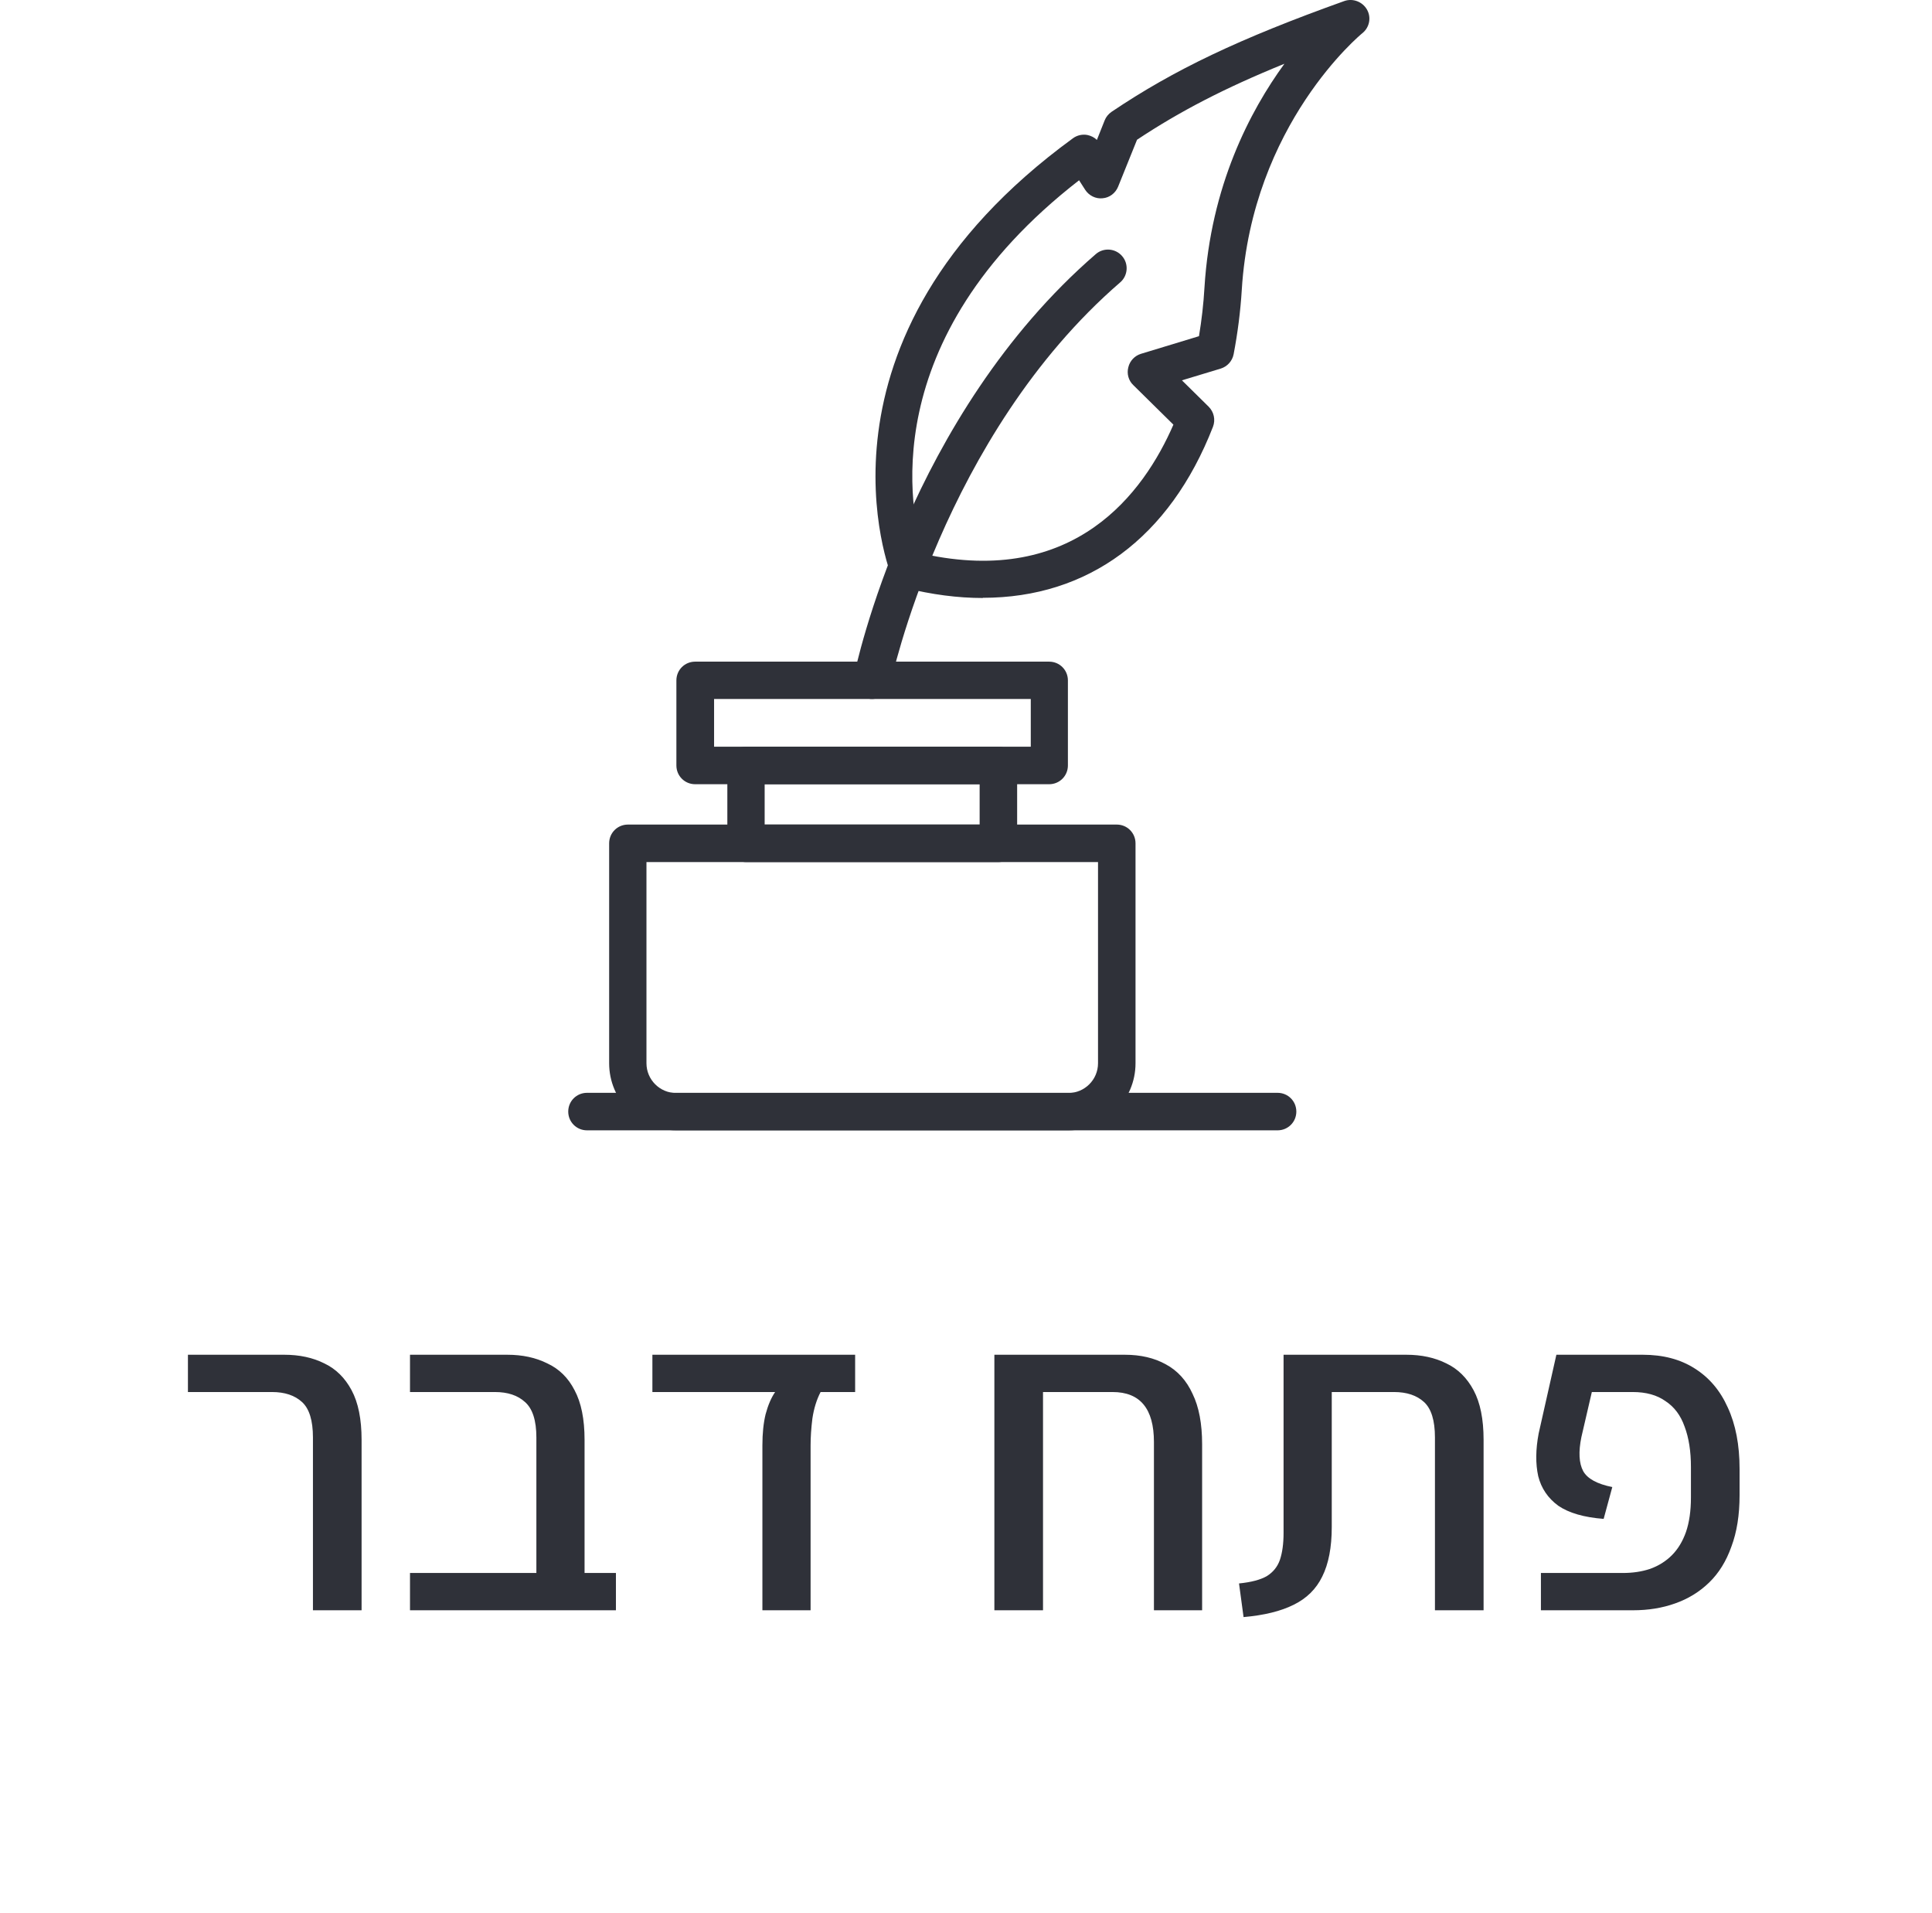
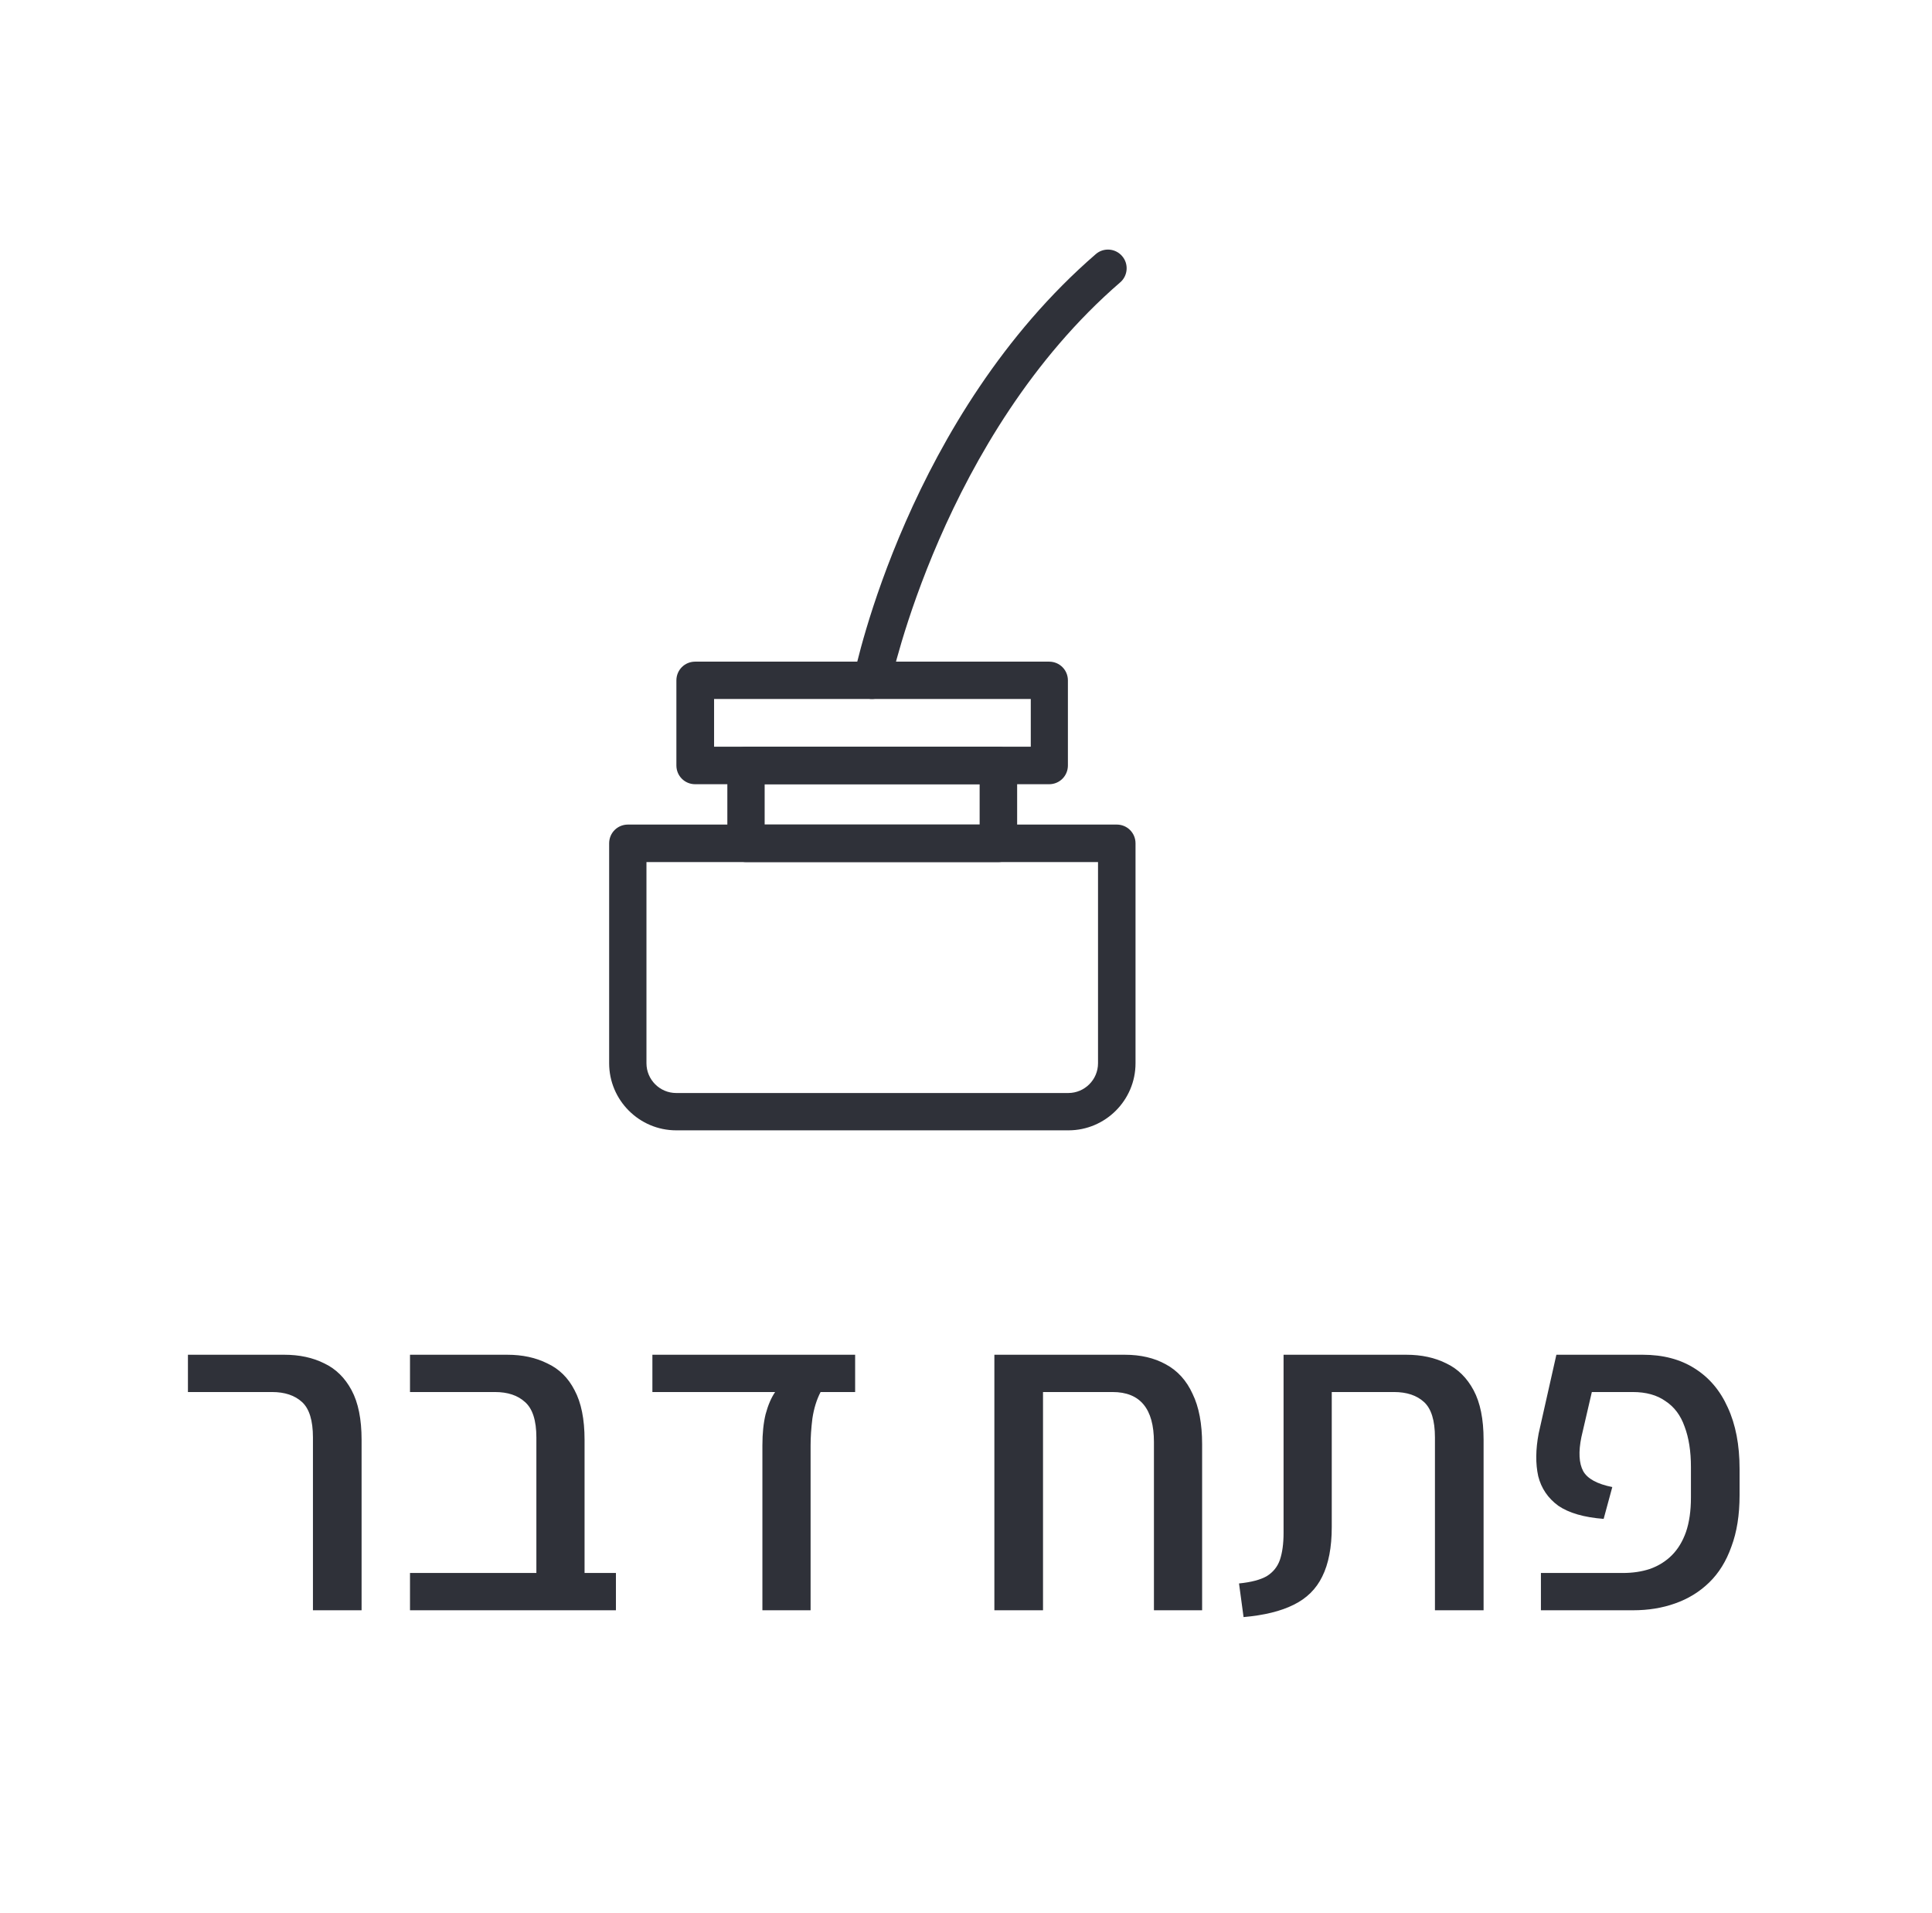
<svg xmlns="http://www.w3.org/2000/svg" width="102" height="101" viewBox="0 0 102 101" fill="none">
  <path d="M16.522 85V75.88C16.522 74.984 16.33 74.36 15.946 74.008C15.562 73.656 15.034 73.48 14.362 73.48H9.922V71.512H15.01C15.81 71.512 16.514 71.664 17.122 71.968C17.73 72.256 18.21 72.728 18.562 73.384C18.914 74.04 19.09 74.912 19.09 76V85H16.522ZM28.318 85V75.88C28.318 74.984 28.118 74.36 27.718 74.008C27.334 73.656 26.806 73.48 26.134 73.48H21.646V71.512H26.782C27.582 71.512 28.286 71.664 28.894 71.968C29.518 72.256 29.998 72.728 30.334 73.384C30.686 74.04 30.862 74.912 30.862 76V85H28.318ZM21.646 85V83.032H32.518V85H21.646ZM40.251 85V76.288C40.251 75.664 40.307 75.12 40.419 74.656C40.547 74.176 40.715 73.784 40.923 73.48H34.443V71.512H45.147V73.48H43.323C43.115 73.88 42.971 74.344 42.891 74.872C42.827 75.384 42.795 75.856 42.795 76.288V85H40.251ZM60.922 85V76.12C60.922 74.36 60.194 73.48 58.738 73.48H52.498V71.512H59.386C60.218 71.512 60.938 71.68 61.546 72.016C62.17 72.352 62.642 72.872 62.962 73.576C63.298 74.264 63.466 75.152 63.466 76.24V85H60.922ZM52.498 85V72.544H55.066V85H52.498ZM65.654 85.36L65.414 83.584C66.054 83.52 66.542 83.392 66.878 83.2C67.214 82.992 67.446 82.704 67.574 82.336C67.702 81.952 67.766 81.48 67.766 80.92V71.512H74.246C75.046 71.512 75.75 71.664 76.358 71.968C76.966 72.256 77.446 72.728 77.798 73.384C78.15 74.04 78.326 74.912 78.326 76V85H75.758V75.88C75.758 74.984 75.566 74.36 75.182 74.008C74.798 73.656 74.27 73.48 73.598 73.48H70.31V80.608C70.31 81.68 70.142 82.552 69.806 83.224C69.486 83.88 68.982 84.376 68.294 84.712C67.622 85.048 66.742 85.264 65.654 85.36ZM81.353 85V83.032H85.674C86.201 83.032 86.681 82.96 87.114 82.816C87.561 82.656 87.945 82.416 88.266 82.096C88.585 81.776 88.834 81.368 89.01 80.872C89.186 80.36 89.273 79.752 89.273 79.048V77.44C89.273 76.608 89.162 75.896 88.938 75.304C88.73 74.712 88.394 74.264 87.93 73.96C87.481 73.64 86.906 73.48 86.201 73.48H84.041L83.49 75.856C83.329 76.64 83.362 77.24 83.585 77.656C83.809 78.056 84.322 78.336 85.121 78.496L84.665 80.176C83.626 80.096 82.826 79.864 82.266 79.48C81.722 79.08 81.37 78.56 81.21 77.92C81.066 77.264 81.073 76.512 81.234 75.664L82.169 71.512H86.73C87.802 71.512 88.713 71.752 89.466 72.232C90.234 72.712 90.817 73.4 91.218 74.296C91.633 75.192 91.841 76.272 91.841 77.536V78.928C91.841 79.968 91.698 80.872 91.409 81.64C91.138 82.408 90.746 83.04 90.234 83.536C89.722 84.032 89.121 84.4 88.433 84.64C87.761 84.88 87.025 85 86.225 85H81.353Z" fill="#2F3139" />
  <path d="M46.05 36.896C45.98 36.896 45.92 36.896 45.85 36.876C45.32 36.766 44.97 36.246 45.08 35.706C45.19 35.146 48.01 21.926 57.85 13.416C58.26 13.056 58.89 13.106 59.24 13.516C59.6 13.926 59.55 14.556 59.14 14.906C49.79 22.986 47.04 35.976 47.01 36.106C46.91 36.576 46.5 36.896 46.04 36.896H46.05Z" fill="#2F3139" />
-   <path d="M51.89 31.566C50.57 31.566 49.19 31.386 47.75 31.026C47.45 30.946 47.2 30.736 47.08 30.446C47.03 30.326 42.05 17.936 56.65 7.296C56.87 7.136 57.15 7.076 57.41 7.126C57.6 7.166 57.78 7.256 57.91 7.386L58.32 6.356C58.39 6.176 58.52 6.016 58.68 5.906C61.99 3.676 65.44 2.036 70.97 0.056C71.42 -0.104 71.93 0.086 72.17 0.506C72.41 0.926 72.3 1.456 71.92 1.756C71.86 1.806 66.1 6.546 65.56 15.296C65.49 16.446 65.34 17.596 65.13 18.696C65.06 19.056 64.8 19.346 64.45 19.456L62.4 20.076L63.81 21.466C64.09 21.746 64.18 22.156 64.04 22.526C61.75 28.406 57.43 31.556 51.89 31.556V31.566ZM48.74 29.236C56.74 30.996 60.39 26.006 61.95 22.416L59.83 20.326C59.58 20.086 59.48 19.726 59.57 19.386C59.65 19.046 59.91 18.776 60.24 18.676L63.3 17.746C63.44 16.906 63.54 16.046 63.59 15.176C63.92 9.816 65.99 5.866 67.81 3.366C64.66 4.646 62.29 5.876 60.03 7.376L59.03 9.856C58.89 10.196 58.58 10.436 58.21 10.466C57.85 10.506 57.49 10.326 57.29 10.016L56.97 9.516C46.1 17.956 48.08 27.106 48.74 29.226V29.236Z" fill="#2F3139" />
  <path d="M55.4 41.396H36.7C36.15 41.396 35.71 40.956 35.71 40.406V35.916C35.71 35.366 36.15 34.926 36.7 34.926H55.39C55.94 34.926 56.38 35.366 56.38 35.916V40.406C56.38 40.956 55.94 41.396 55.39 41.396H55.4ZM37.7 39.416H54.42V36.896H37.7V39.416Z" fill="#2F3139" />
  <path d="M52.71 45.506H39.39C38.84 45.506 38.4 45.066 38.4 44.516V40.406C38.4 39.856 38.84 39.416 39.39 39.416H52.71C53.26 39.416 53.7 39.856 53.7 40.406V44.516C53.7 45.066 53.26 45.506 52.71 45.506ZM40.37 43.526H51.72V41.396H40.37V43.526Z" fill="#2F3139" />
  <path d="M56.4 59.666H35.7C33.75 59.666 32.16 58.076 32.16 56.126V44.516C32.16 43.966 32.6 43.526 33.15 43.526H58.96C59.51 43.526 59.95 43.966 59.95 44.516V56.126C59.95 58.076 58.36 59.666 56.41 59.666H56.4ZM34.13 45.506V56.126C34.13 56.986 34.83 57.696 35.7 57.696H56.4C57.26 57.696 57.97 56.996 57.97 56.126V45.506H34.13Z" fill="#2F3139" />
-   <path d="M67.45 59.666H30.99C30.44 59.666 30 59.226 30 58.676C30 58.126 30.44 57.686 30.99 57.686H67.45C68 57.686 68.44 58.126 68.44 58.676C68.44 59.226 68 59.666 67.45 59.666Z" fill="#2F3139" />
</svg>